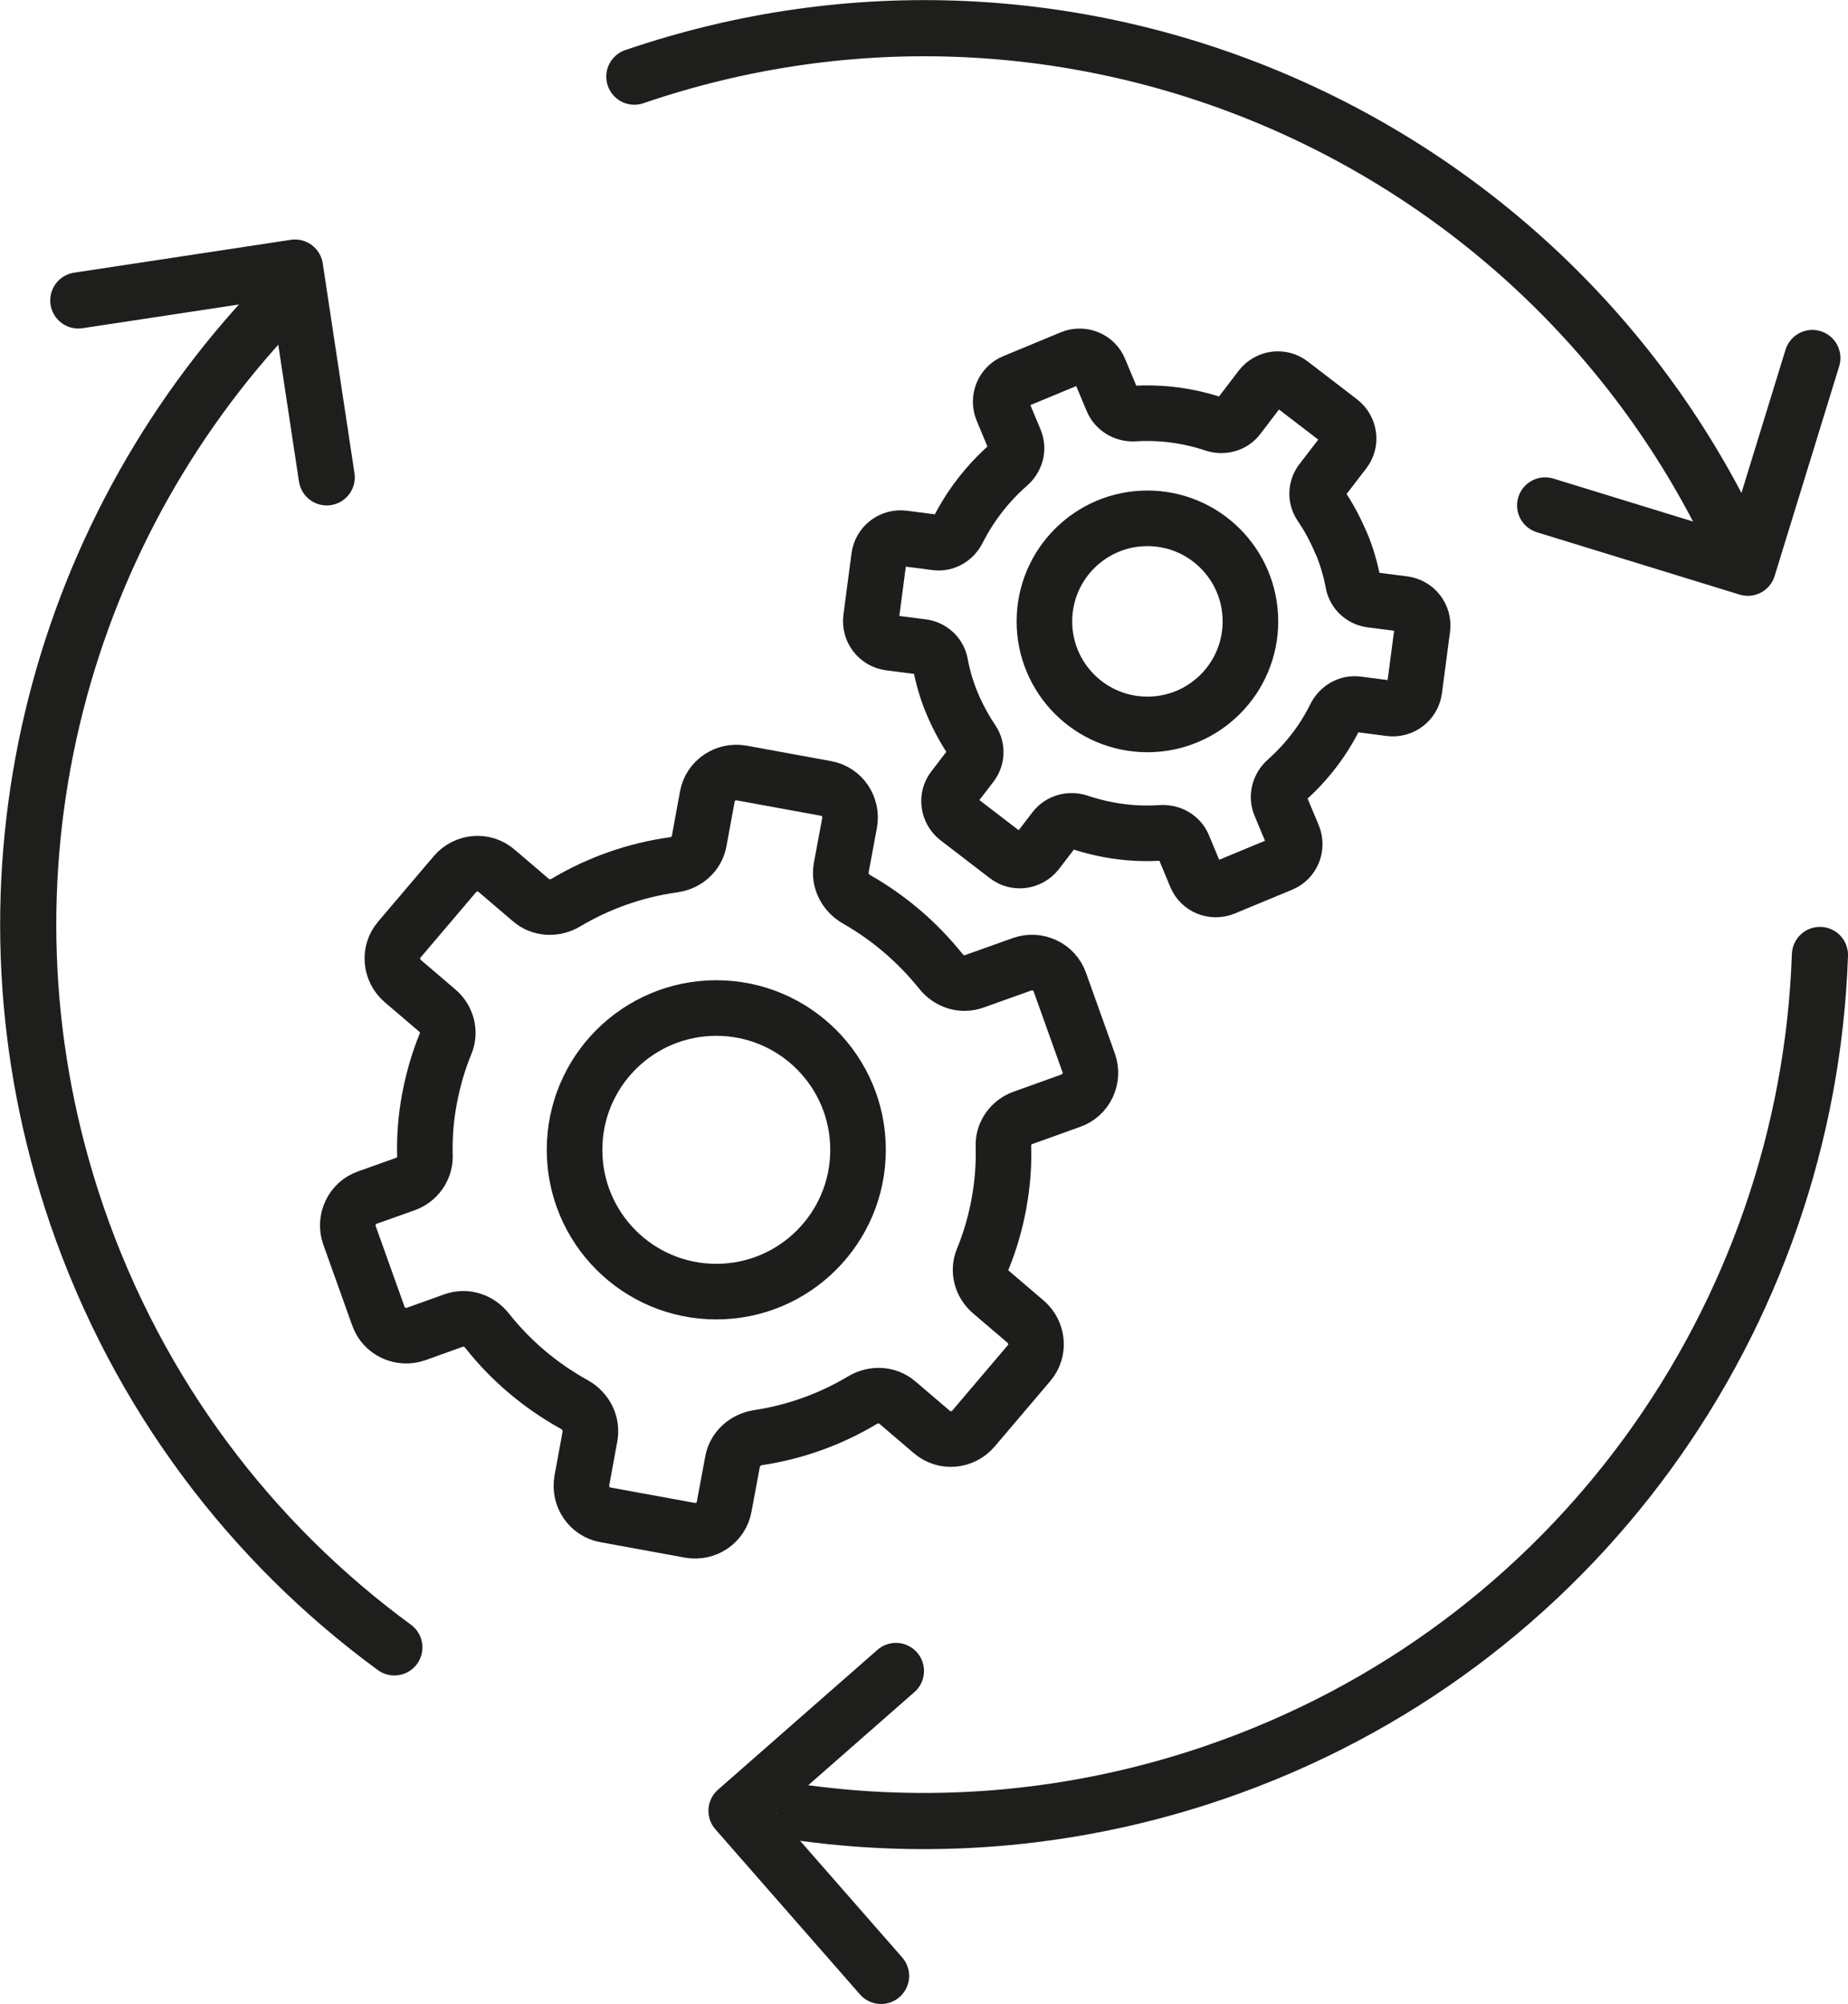
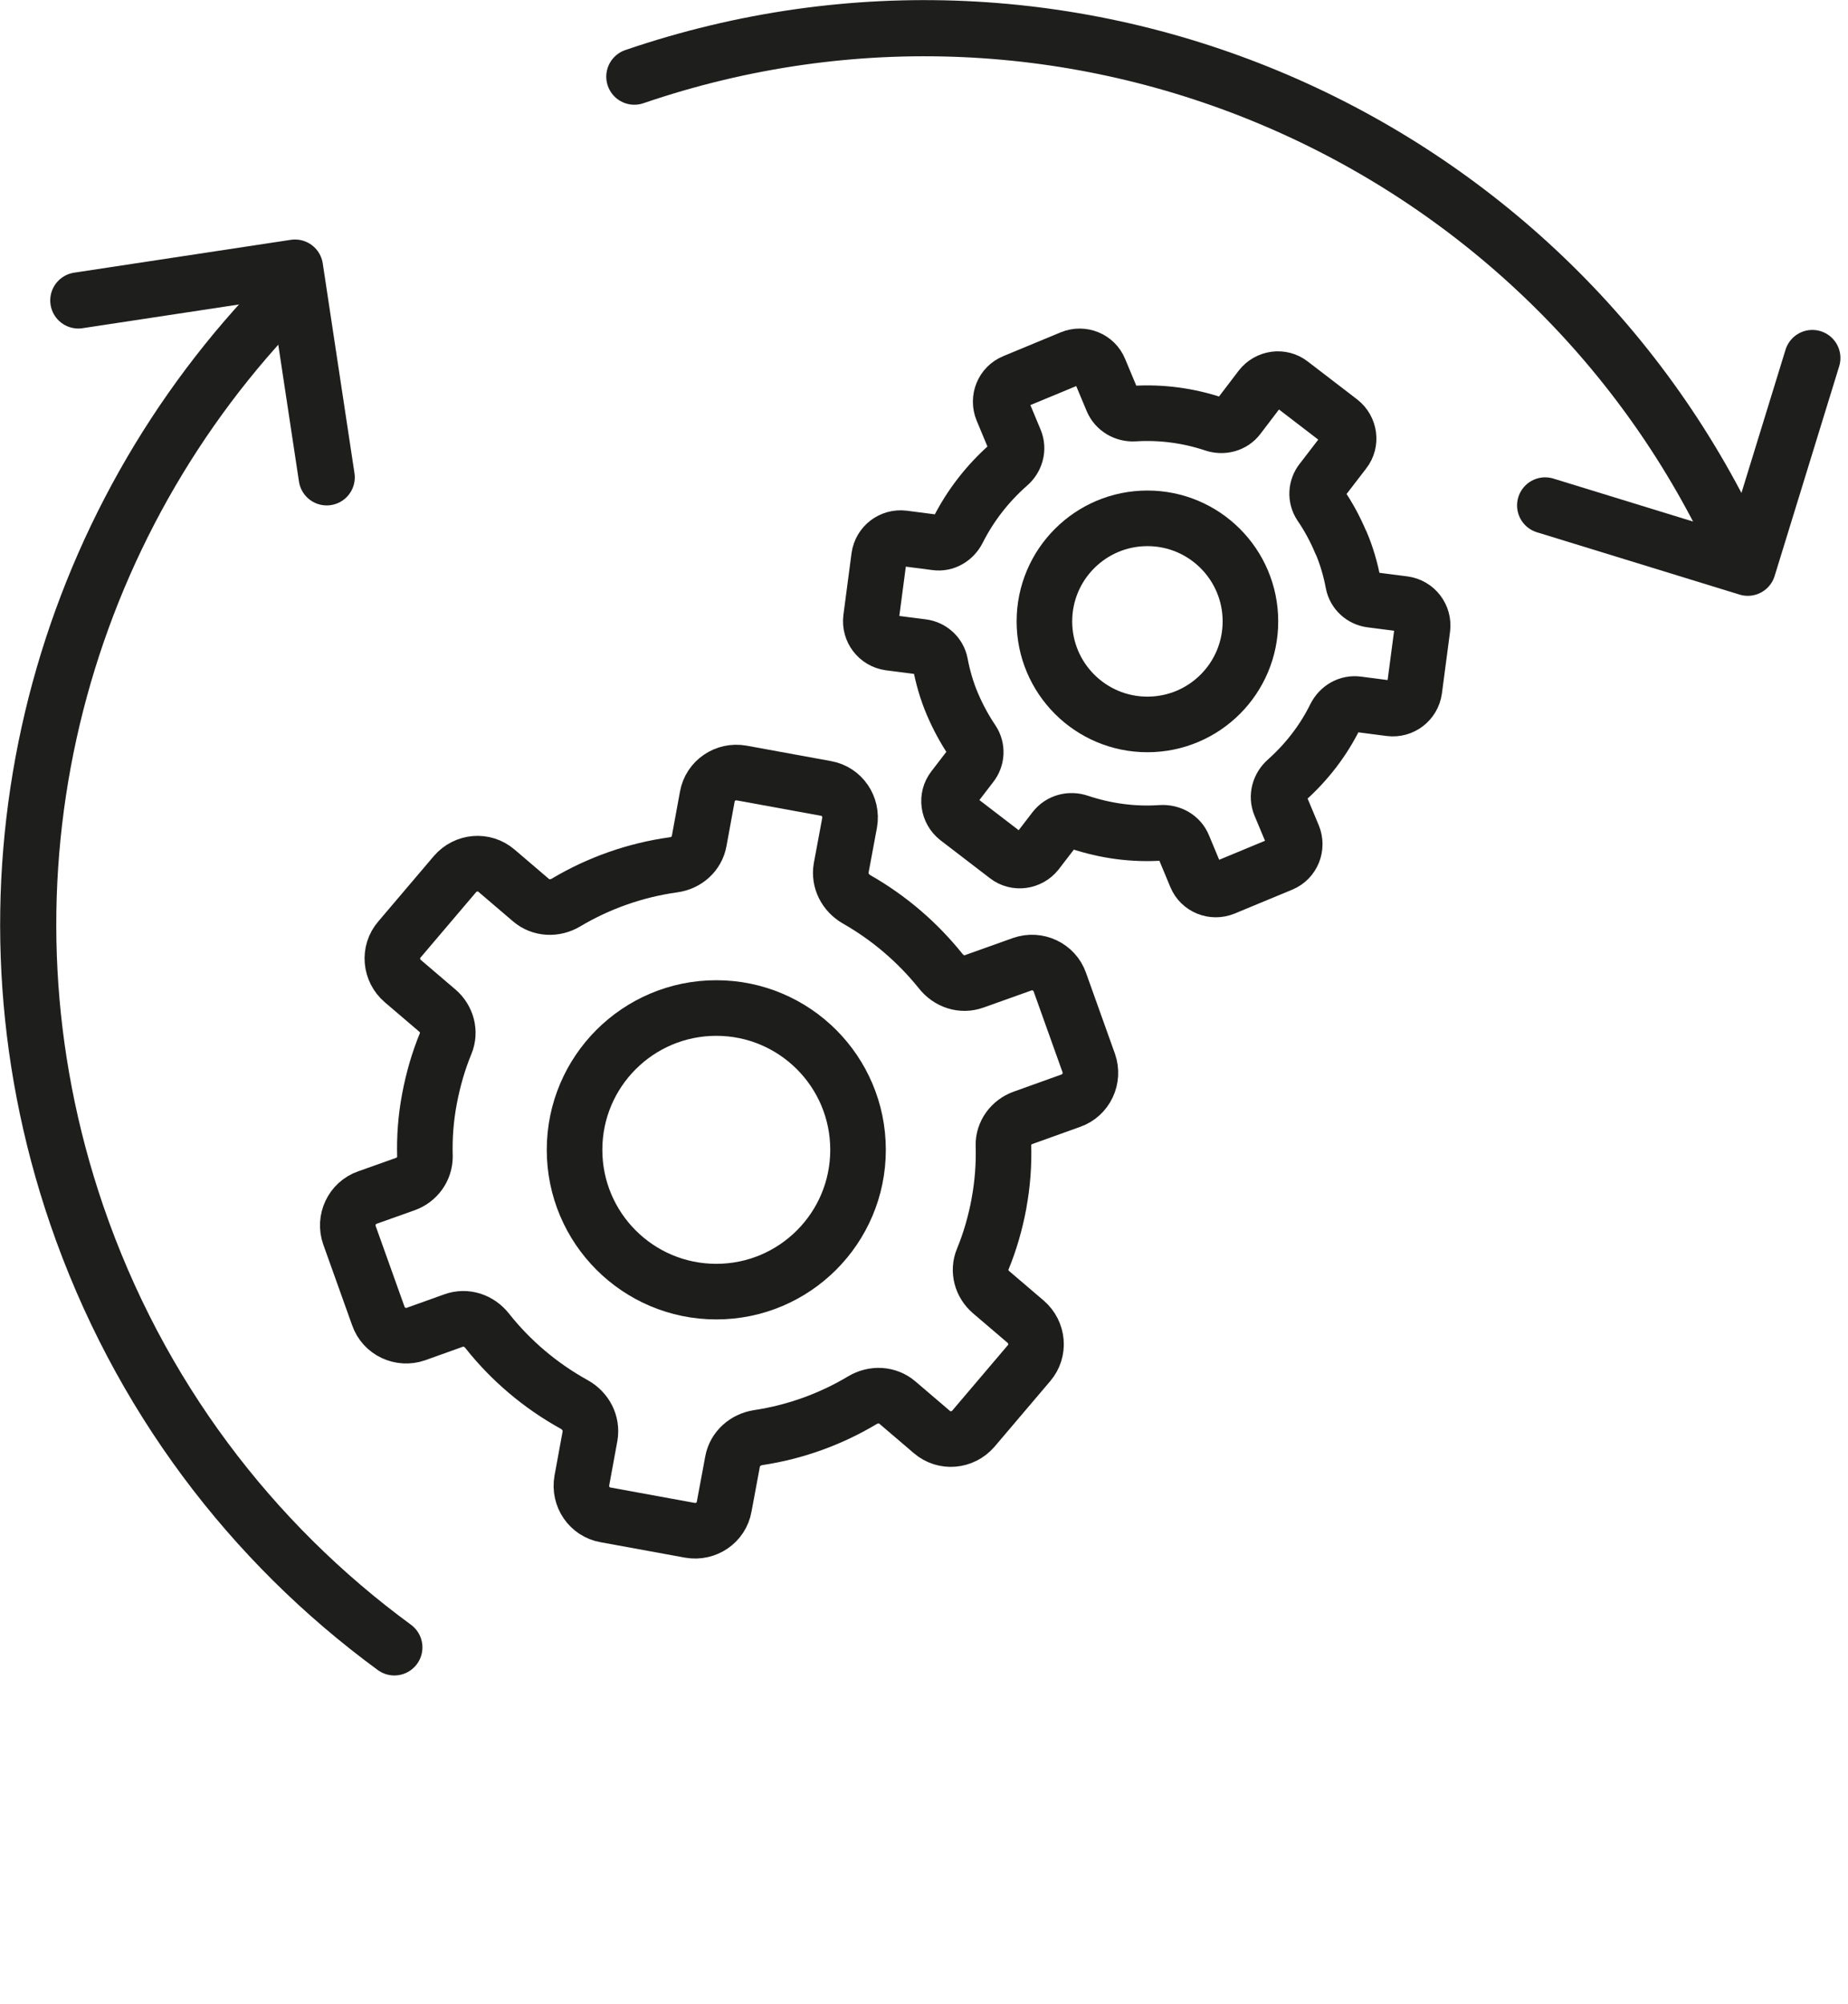
<svg xmlns="http://www.w3.org/2000/svg" id="Laag_1" viewBox="0 0 65.84 71.37">
  <defs>
    <style>.cls-1{stroke:#1d1d1b;stroke-width:1.98px;}.cls-1,.cls-2{fill:none;stroke-linecap:round;stroke-linejoin:round;}.cls-2{stroke:#1e1e1c;stroke-width:2px;}</style>
  </defs>
  <path class="cls-2" d="m14.05,58.67c-5.09-3.73-9.12-8.99-11.32-15.41-3.92-11.47-.94-23.63,6.72-31.96" />
-   <path class="cls-2" d="m64.84,34.01c-.44,12.86-8.68,24.71-21.58,29.12-4.86,1.66-9.84,2.08-14.6,1.44" />
  <path class="cls-2" d="m22.6,2.73c15.56-5.32,32.39,2.06,39.22,16.62" />
  <polyline class="cls-2" points="64.57 12.75 62.27 20.22 55.05 18" />
-   <polyline class="cls-2" points="31.39 70.37 26.24 64.49 31.92 59.51" />
  <polyline class="cls-2" points="2.79 10.7 10.51 9.53 11.64 17" />
  <path class="cls-1" d="m35.59,42.86c.13-.7.18-1.39.16-2.07-.01-.44.28-.83.7-.98l1.7-.61c.55-.19.83-.8.64-1.34l-1.03-2.88c-.19-.55-.8-.83-1.34-.64l-1.71.61c-.44.16-.91,0-1.2-.37-.82-1.02-1.83-1.89-2.99-2.55-.4-.23-.63-.67-.55-1.12l.3-1.61c.1-.57-.27-1.12-.84-1.22l-3.01-.55c-.57-.1-1.12.27-1.22.84l-.29,1.58c-.08.46-.46.79-.92.85-1.36.19-2.66.65-3.82,1.34-.4.24-.9.22-1.25-.08l-1.23-1.05c-.44-.38-1.1-.32-1.48.12l-1.98,2.33c-.38.44-.32,1.1.12,1.48l1.23,1.05c.34.29.47.76.3,1.17-.26.63-.45,1.29-.58,1.98s-.18,1.37-.16,2.05c0,.44-.28.83-.7.98l-1.35.48c-.55.19-.83.8-.64,1.34l1.03,2.88c.19.55.8.83,1.34.64l1.34-.48c.44-.16.91,0,1.2.37.84,1.06,1.89,1.95,3.1,2.62.41.23.64.67.56,1.13l-.29,1.58c-.1.57.27,1.12.84,1.22l3.01.55c.57.1,1.12-.27,1.22-.84l.3-1.61c.08-.45.46-.78.91-.85,1.33-.2,2.59-.66,3.71-1.33.4-.24.9-.22,1.25.08l1.23,1.05c.44.38,1.1.32,1.48-.12l1.98-2.33c.38-.44.32-1.1-.12-1.48l-1.23-1.05c-.34-.29-.47-.76-.3-1.17.26-.63.45-1.29.58-1.98Z" />
  <circle class="cls-1" cx="25.52" cy="40.95" r="5.05" />
  <path class="cls-1" d="m47.77,19.32c-.2-.48-.44-.92-.72-1.33-.18-.27-.16-.62.04-.87l.8-1.04c.26-.33.19-.81-.14-1.07l-1.76-1.35c-.33-.26-.81-.19-1.07.14l-.8,1.05c-.2.27-.56.36-.88.25-.9-.3-1.86-.43-2.83-.37-.33.02-.65-.16-.78-.47l-.46-1.1c-.16-.39-.61-.57-1-.41l-2.05.85c-.39.16-.57.61-.41,1l.45,1.08c.13.31.03.66-.23.88-.75.66-1.36,1.45-1.8,2.32-.15.3-.46.49-.79.44l-1.16-.15c-.42-.05-.8.24-.86.66l-.29,2.2c-.05.42.24.8.66.86l1.17.15c.32.04.58.28.64.59.09.48.23.97.43,1.44s.44.91.71,1.31c.18.27.16.62-.04.87l-.63.82c-.26.33-.19.81.14,1.07l1.76,1.35c.33.26.81.19,1.07-.14l.63-.82c.21-.27.56-.36.88-.25.93.31,1.92.45,2.92.38.34-.02.66.15.79.47l.45,1.08c.16.39.61.57,1,.41l2.05-.85c.39-.16.57-.61.41-1l-.46-1.1c-.13-.31-.03-.66.22-.88.73-.65,1.32-1.42,1.74-2.27.15-.3.46-.49.8-.44l1.16.15c.42.05.8-.24.86-.66l.29-2.2c.05-.42-.24-.8-.66-.86l-1.17-.15c-.32-.04-.58-.28-.64-.59-.09-.48-.23-.97-.43-1.44Z" />
  <circle class="cls-1" cx="40.88" cy="22.13" r="3.67" />
</svg>